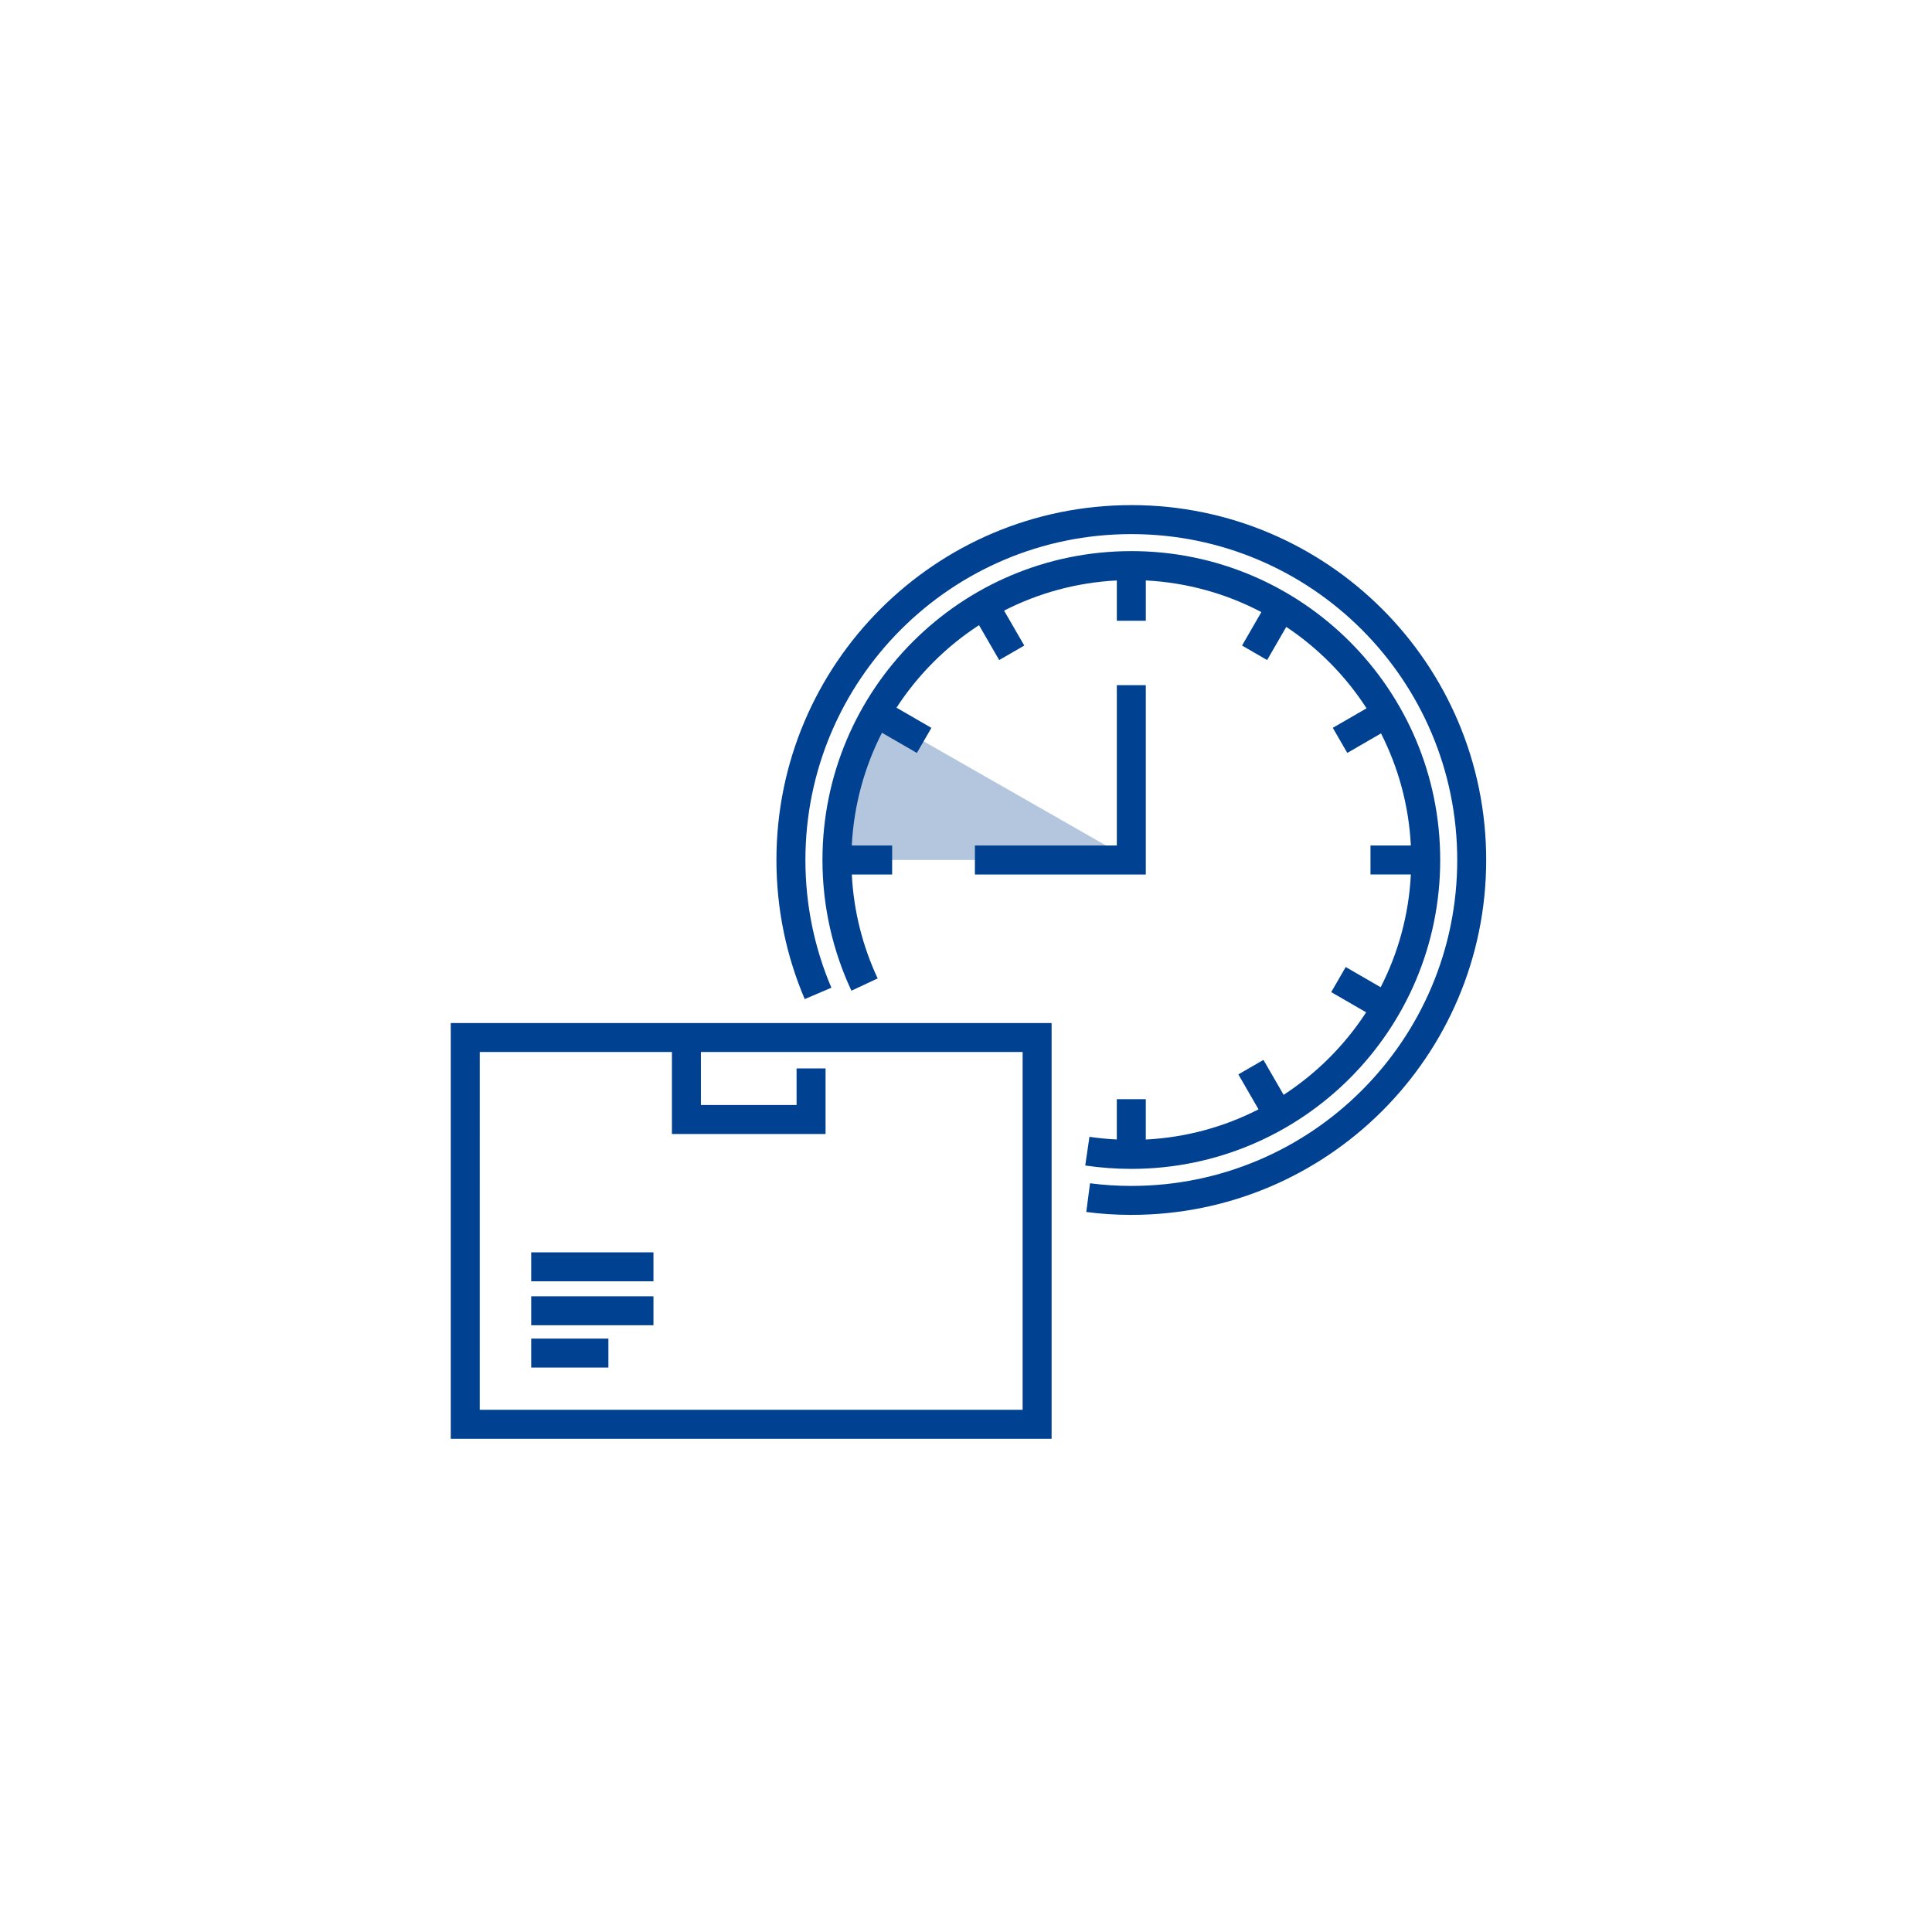
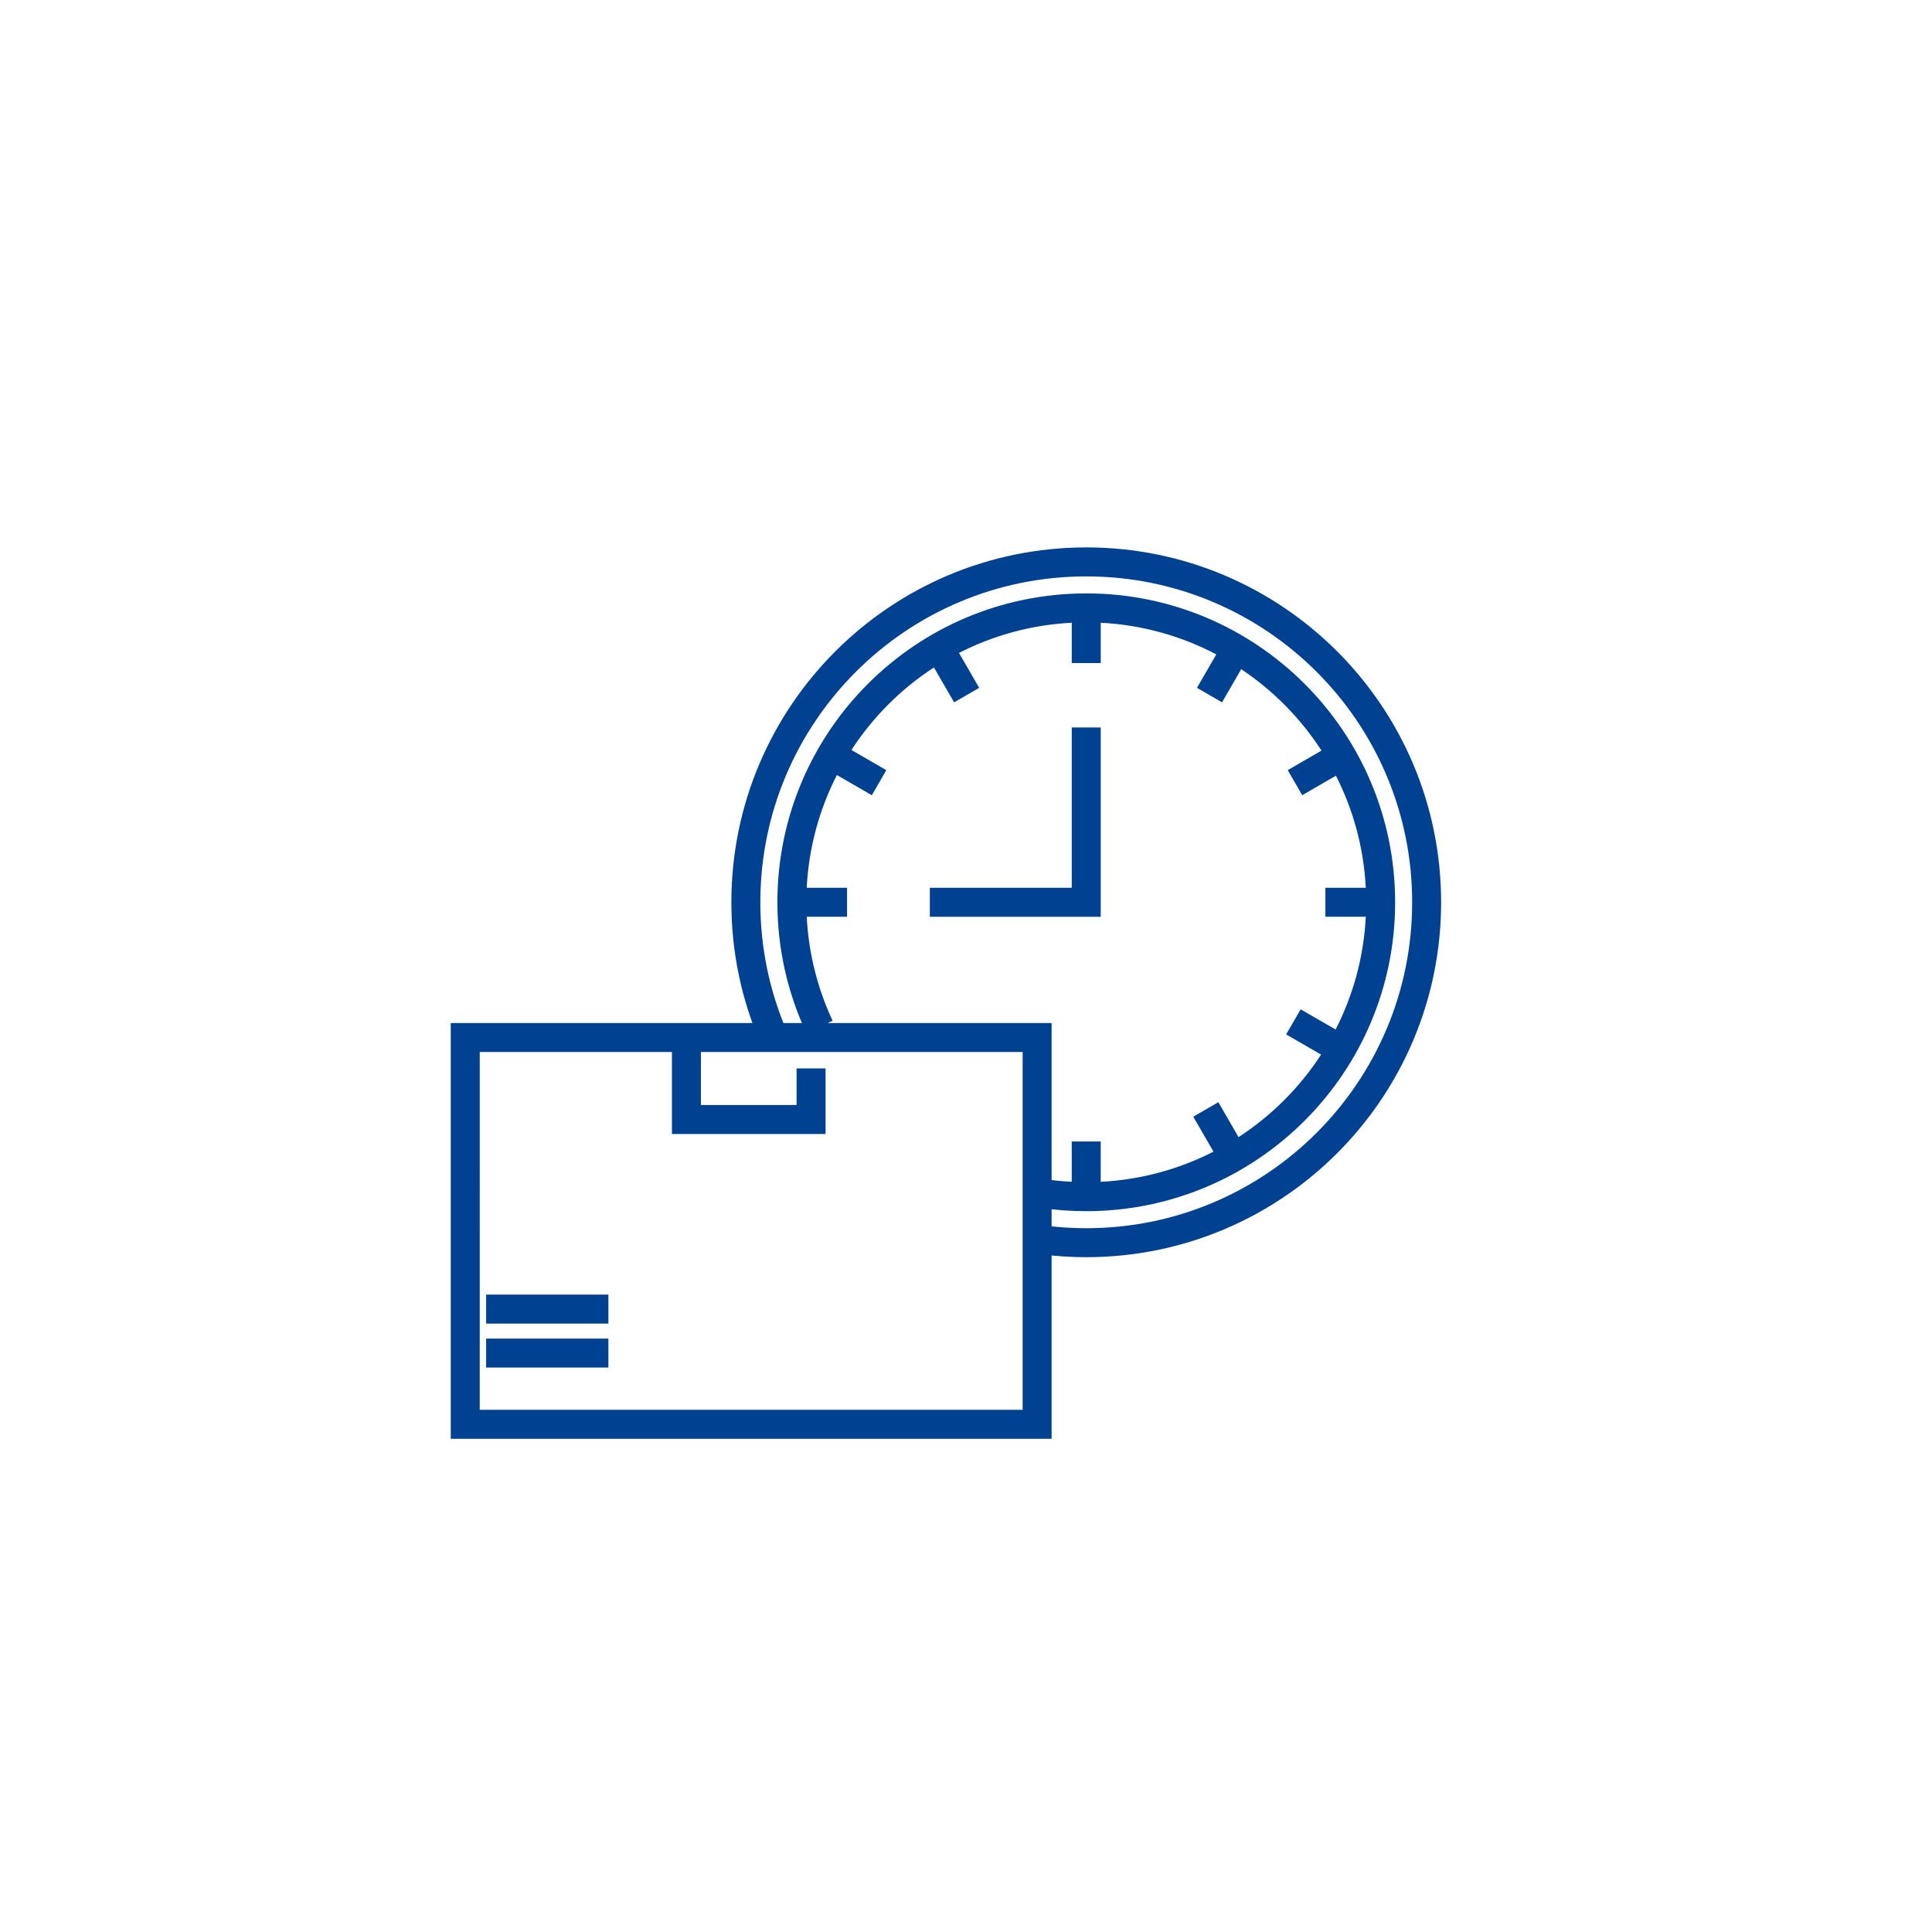
<svg xmlns="http://www.w3.org/2000/svg" fill="none" height="100" viewBox="0 0 100 100" width="100">
  <g fill="#004191">
-     <path d="m54.431 74.471h-31.1v-21.519h31.1zm-29.6-1.5h28.1v-18.519h-16.652v2.743h4.952v-1.893h1.5v3.393h-7.952v-4.243h-9.947zm6.659-2.186h-3.995v-1.5h3.995zm2.333-2.189h-6.328v-1.5h6.328zm0-2.276h-6.328v-1.5h6.328zm24.733-40.176c10.143 0 18.369 8.226 18.369 18.369-0 10.143-8.226 18.369-18.369 18.369-.788 0-1.569-.05-2.331-.149l.098-.744.097-.743c.695.091 1.411.137 2.137.137 9.314 0 16.869-7.555 16.869-16.869 0-9.314-7.555-16.869-16.869-16.869s-16.869 7.555-16.869 16.869c0 2.349.479 4.583 1.345 6.61l-.69.294-.69.295c-.944-2.211-1.465-4.644-1.465-7.199 0-10.143 8.226-18.369 18.369-18.369zm.001 2.381c8.828 0 15.988 7.16 15.988 15.988-0 8.828-7.16 15.988-15.988 15.988-.808 0-1.607-.06-2.386-.175l.219-1.484c.465.069.938.113 1.416.138v-2.087h1.5v2.089c2.093-.107 4.069-.658 5.836-1.562l-1.045-1.809 1.299-.75 1.044 1.807c1.706-1.109 3.164-2.566 4.272-4.271l-1.808-1.045.75-1.299 1.81 1.046c.904-1.767 1.456-3.743 1.562-5.837h-2.09v-1.5h2.09c-.106-2.079-.652-4.043-1.545-5.801l-1.745 1.01-.376-.649-.375-.649 1.748-1.011c-1.082-1.674-2.499-3.11-4.156-4.214l-.991 1.716-.649-.375-.649-.376 1-1.731c-1.803-.948-3.83-1.528-5.981-1.638v2.088h-1.5v-2.088c-2.093.107-4.07.658-5.836 1.562l1.045 1.808-.649.376-.649.375-1.044-1.806c-1.705 1.108-3.162 2.566-4.271 4.271l1.806 1.044-.375.649-.376.649-1.808-1.045c-.903 1.766-1.455 3.743-1.562 5.836h2.089v1.5h-2.088c.098 1.916.569 3.734 1.339 5.381l-1.359.635c-.959-2.054-1.499-4.347-1.499-6.765 0-8.829 7.16-15.988 15.988-15.988zm.75 16.738h-8.846v-1.5h7.346v-8.298h1.5z" />
-     <path d="m45.224 36.894 13.333 7.619h-15.238z" opacity=".3" />
+     <path d="m54.431 74.471h-31.1v-21.519h31.1zm-29.6-1.5h28.1v-18.519h-16.652v2.743h4.952v-1.893h1.5v3.393h-7.952v-4.243h-9.947zm6.659-2.186h-3.995v-1.5h3.995zh-6.328v-1.5h6.328zm0-2.276h-6.328v-1.5h6.328zm24.733-40.176c10.143 0 18.369 8.226 18.369 18.369-0 10.143-8.226 18.369-18.369 18.369-.788 0-1.569-.05-2.331-.149l.098-.744.097-.743c.695.091 1.411.137 2.137.137 9.314 0 16.869-7.555 16.869-16.869 0-9.314-7.555-16.869-16.869-16.869s-16.869 7.555-16.869 16.869c0 2.349.479 4.583 1.345 6.61l-.69.294-.69.295c-.944-2.211-1.465-4.644-1.465-7.199 0-10.143 8.226-18.369 18.369-18.369zm.001 2.381c8.828 0 15.988 7.16 15.988 15.988-0 8.828-7.16 15.988-15.988 15.988-.808 0-1.607-.06-2.386-.175l.219-1.484c.465.069.938.113 1.416.138v-2.087h1.5v2.089c2.093-.107 4.069-.658 5.836-1.562l-1.045-1.809 1.299-.75 1.044 1.807c1.706-1.109 3.164-2.566 4.272-4.271l-1.808-1.045.75-1.299 1.81 1.046c.904-1.767 1.456-3.743 1.562-5.837h-2.09v-1.5h2.09c-.106-2.079-.652-4.043-1.545-5.801l-1.745 1.01-.376-.649-.375-.649 1.748-1.011c-1.082-1.674-2.499-3.11-4.156-4.214l-.991 1.716-.649-.375-.649-.376 1-1.731c-1.803-.948-3.83-1.528-5.981-1.638v2.088h-1.5v-2.088c-2.093.107-4.07.658-5.836 1.562l1.045 1.808-.649.376-.649.375-1.044-1.806c-1.705 1.108-3.162 2.566-4.271 4.271l1.806 1.044-.375.649-.376.649-1.808-1.045c-.903 1.766-1.455 3.743-1.562 5.836h2.089v1.5h-2.088c.098 1.916.569 3.734 1.339 5.381l-1.359.635c-.959-2.054-1.499-4.347-1.499-6.765 0-8.829 7.16-15.988 15.988-15.988zm.75 16.738h-8.846v-1.5h7.346v-8.298h1.5z" />
  </g>
</svg>